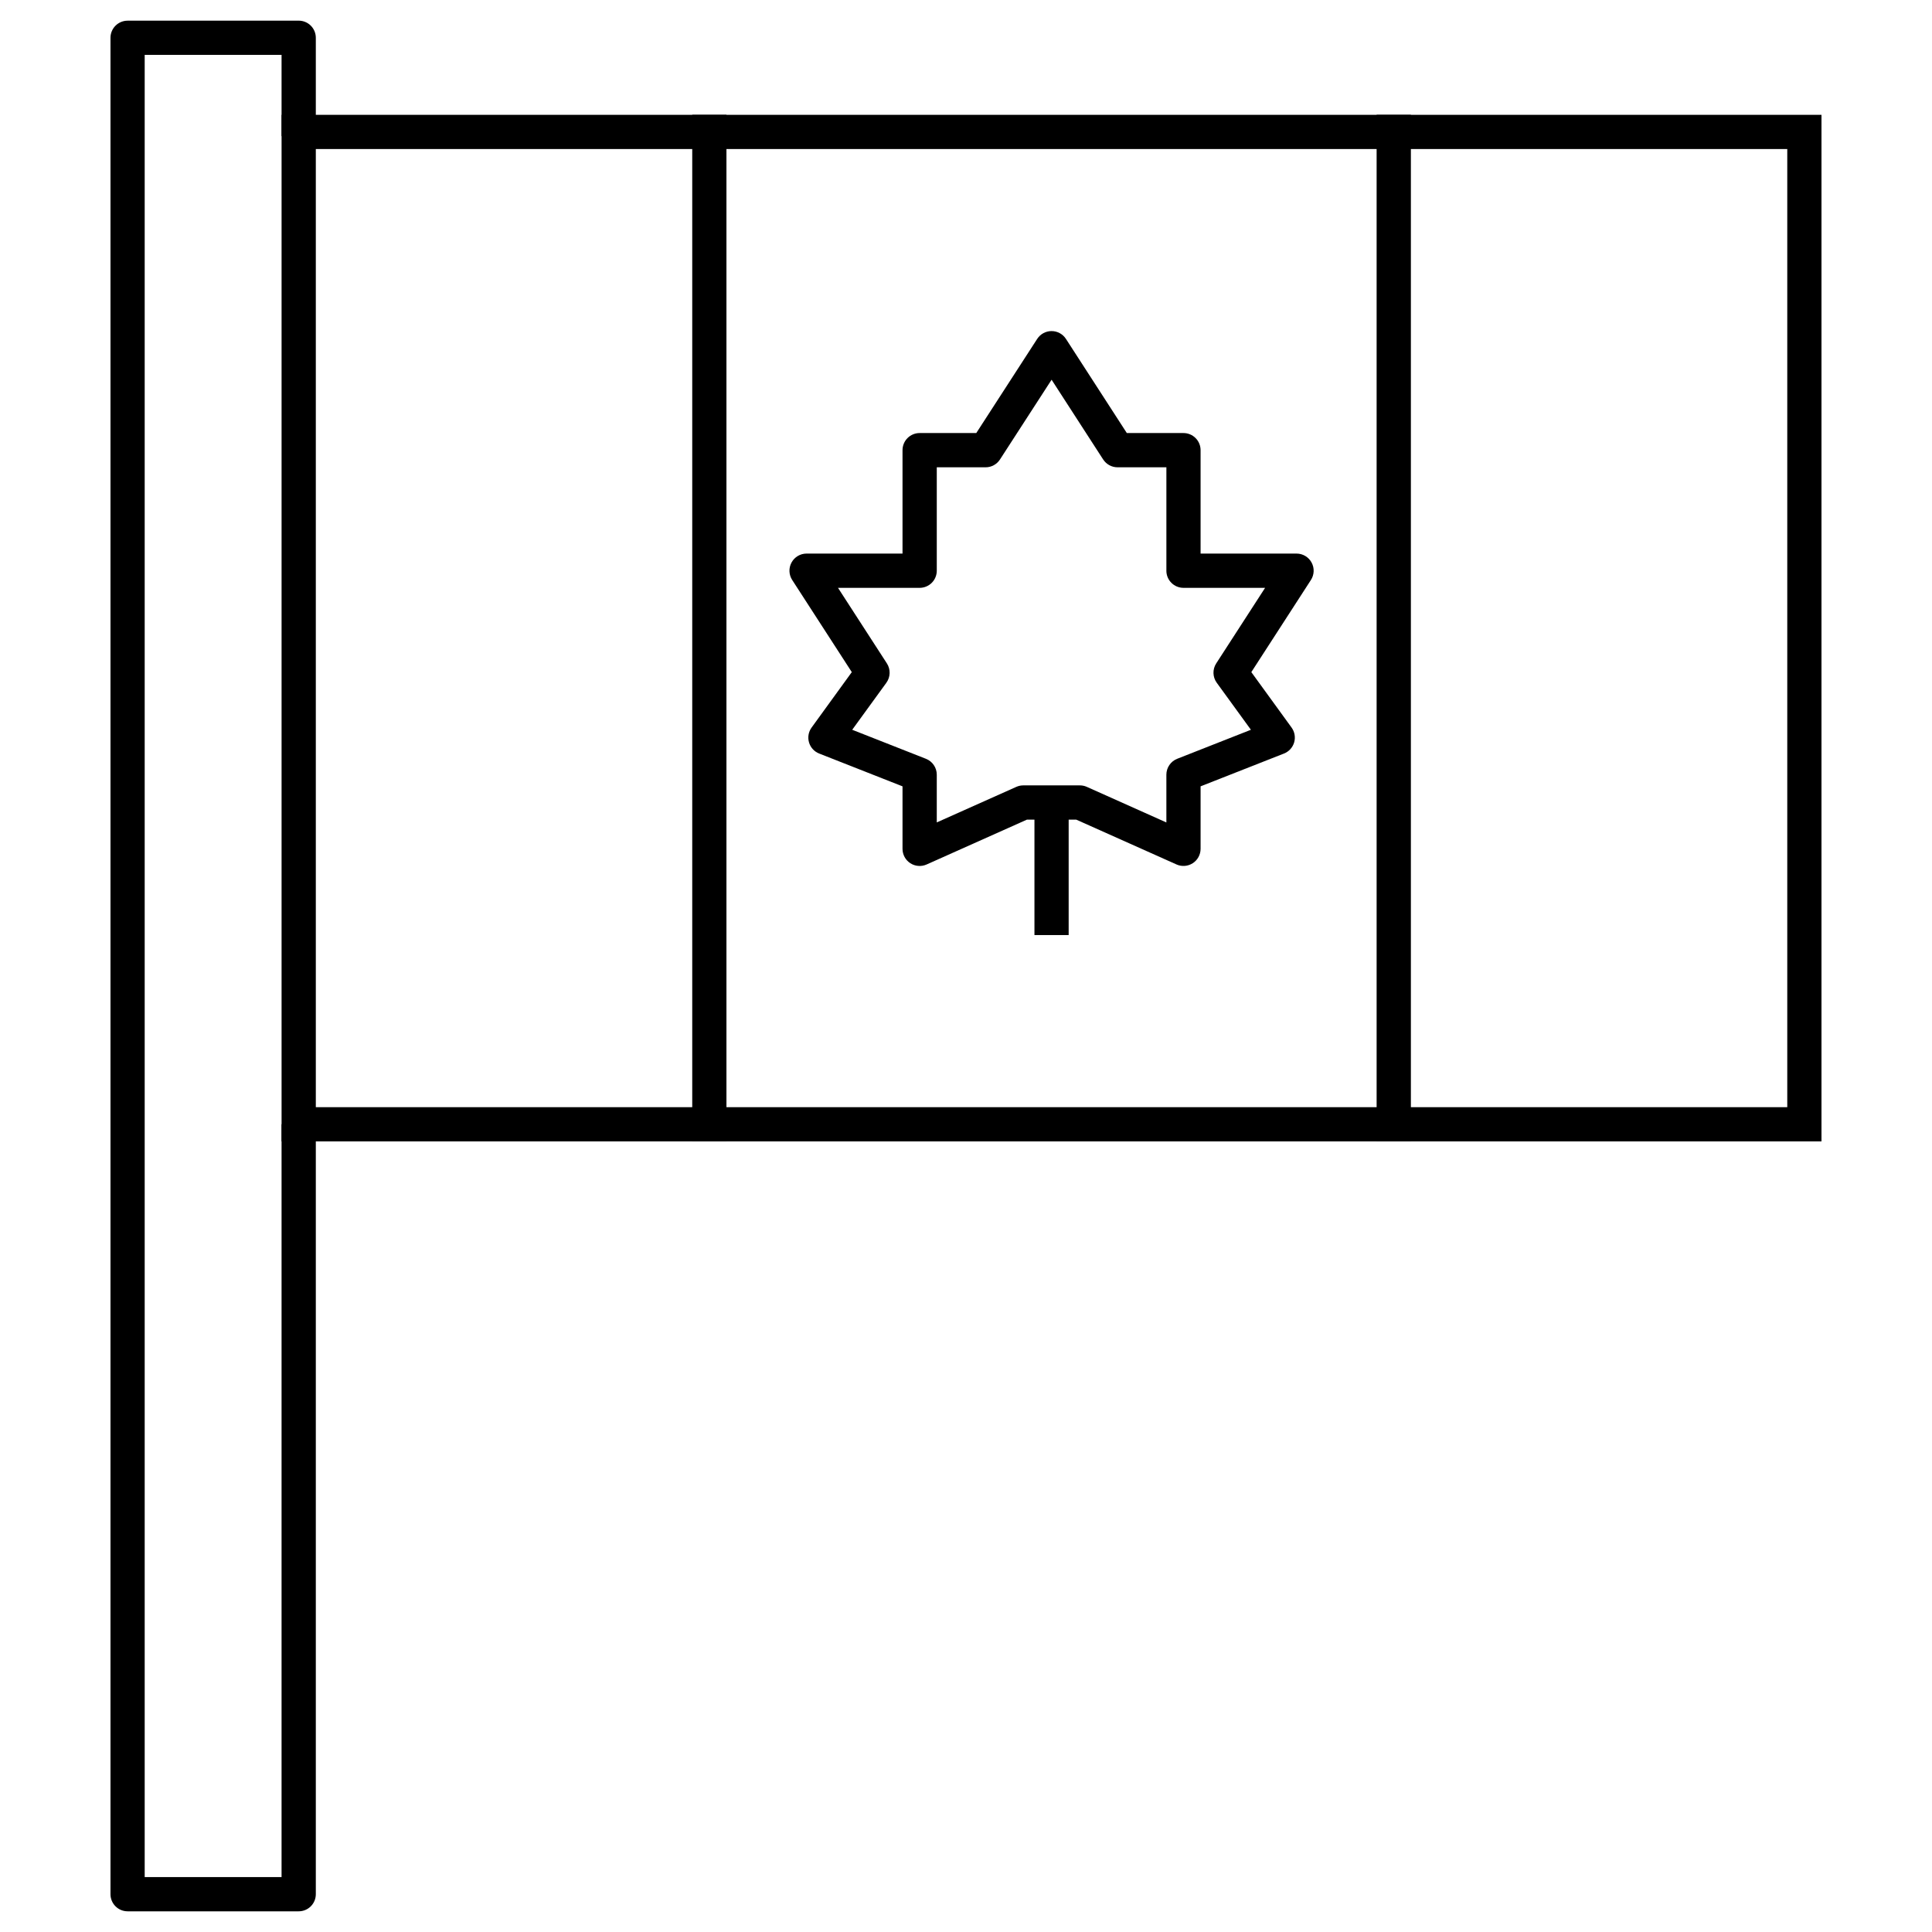
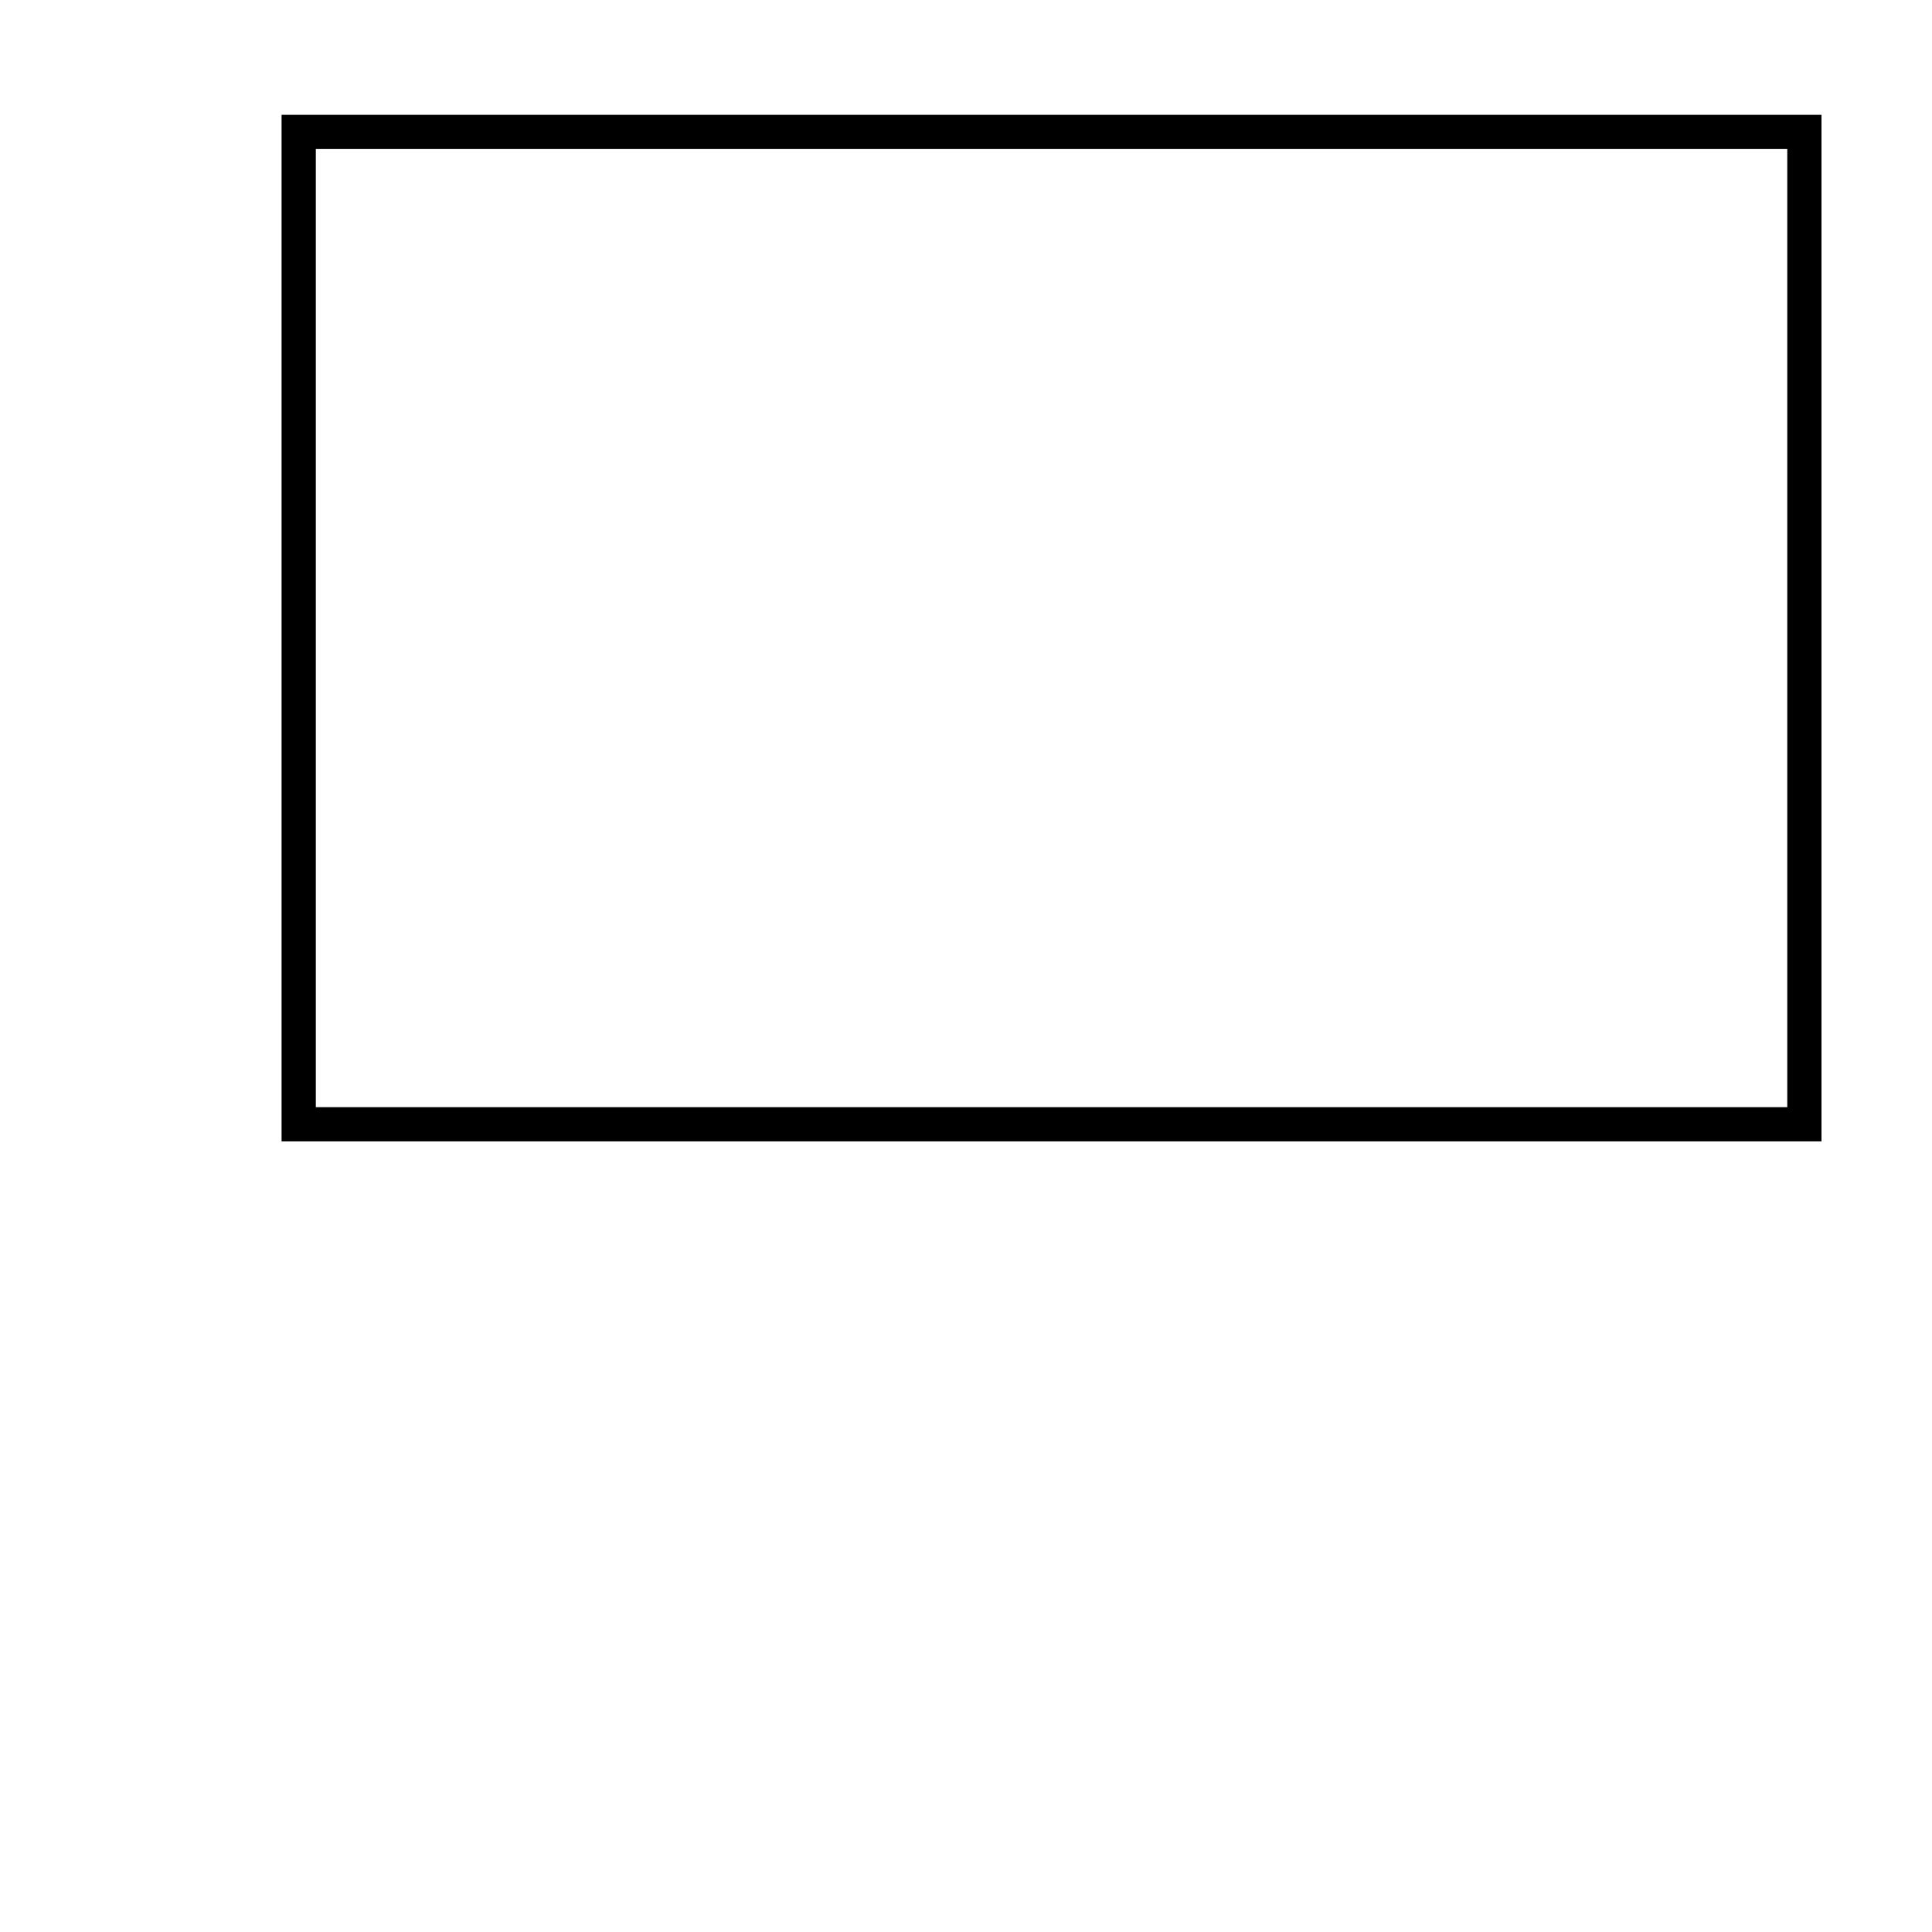
<svg xmlns="http://www.w3.org/2000/svg" fill="#000000" width="800px" height="800px" version="1.1" viewBox="144 144 512 512">
  <g>
-     <path d="m422.66 231.74c-1.531 0.004-2.957 0.781-3.789 2.066l-16.148 24.957h-15.008c-1.203-0.004-2.359 0.477-3.211 1.328s-1.328 2.004-1.328 3.211v27.406h-25.426l0.004-0.004c-1.664-0.004-3.195 0.906-3.988 2.367-0.797 1.457-0.73 3.234 0.176 4.633l15.793 24.414-10.652 14.688c-0.828 1.133-1.082 2.586-0.688 3.934 0.391 1.348 1.387 2.441 2.691 2.953l22.09 8.695v16.57c0.004 1.539 0.781 2.969 2.074 3.805 1.293 0.836 2.922 0.957 4.324 0.328l26.582-11.883h13.051l26.582 11.883h-0.004c1.402 0.625 3.023 0.5 4.312-0.336 1.289-0.832 2.066-2.262 2.07-3.797v-16.57l22.102-8.695c1.309-0.512 2.301-1.605 2.695-2.953 0.391-1.348 0.137-2.801-0.688-3.934l-10.664-14.688 15.793-24.414c0.902-1.395 0.969-3.172 0.176-4.629-0.793-1.461-2.316-2.367-3.977-2.371h-25.438v-27.406 0.004c0-1.207-0.477-2.359-1.328-3.211-0.852-0.852-2.008-1.332-3.211-1.328h-15.008l-16.137-24.957c-0.84-1.297-2.281-2.074-3.824-2.066zm0.023 12.891 13.664 21.133 0.004-0.004c0.832 1.293 2.262 2.074 3.801 2.078h12.953v27.406h-0.004c0 2.504 2.023 4.535 4.527 4.539h21.637l-12.953 20.023c-1.02 1.574-0.965 3.613 0.137 5.129l9.055 12.461-19.531 7.688h-0.004c-1.73 0.684-2.867 2.359-2.867 4.219v12.656l-21.082-9.434c-0.582-0.262-1.219-0.395-1.855-0.391h-14.984c-0.633 0-1.262 0.133-1.844 0.391l-21.082 9.422v-12.645c0-1.863-1.141-3.539-2.879-4.219l-19.531-7.688 9.055-12.461h-0.004c1.102-1.516 1.156-3.555 0.137-5.129l-12.953-20.023h21.637c1.203 0 2.359-0.477 3.211-1.328 0.852-0.852 1.328-2.008 1.328-3.211v-27.406h12.941c1.539 0.004 2.977-0.781 3.812-2.078l13.676-21.133z" fill-rule="evenodd" />
-     <path d="m418.14 357.4v34.402h9.066v-34.402z" fill-rule="evenodd" />
    <path d="m626.71 446.48h-408.09v-272.05h408.09zm-9.066-9.066v-253.92h-389.95v253.92z" />
-     <path d="m327.45 174.42v272.05h9.066v-272.05z" fill-rule="evenodd" />
-     <path d="m508.82 174.42v272.05h9.078v-272.05z" fill-rule="evenodd" />
-     <path d="m177.82 149.48c-1.207 0-2.359 0.477-3.211 1.328-0.852 0.852-1.332 2.008-1.328 3.211v491.96c-0.004 1.207 0.477 2.359 1.328 3.211 0.852 0.852 2.004 1.328 3.211 1.328h45.34-0.004c1.203 0 2.359-0.477 3.211-1.328 0.852-0.852 1.328-2.004 1.328-3.211v-204.05h-9.078v199.52h-36.273v-482.91h36.273v21.539h9.078v-26.066c0-1.203-0.477-2.359-1.328-3.211-0.852-0.852-2.008-1.328-3.211-1.328h-45.34z" />
  </g>
</svg>